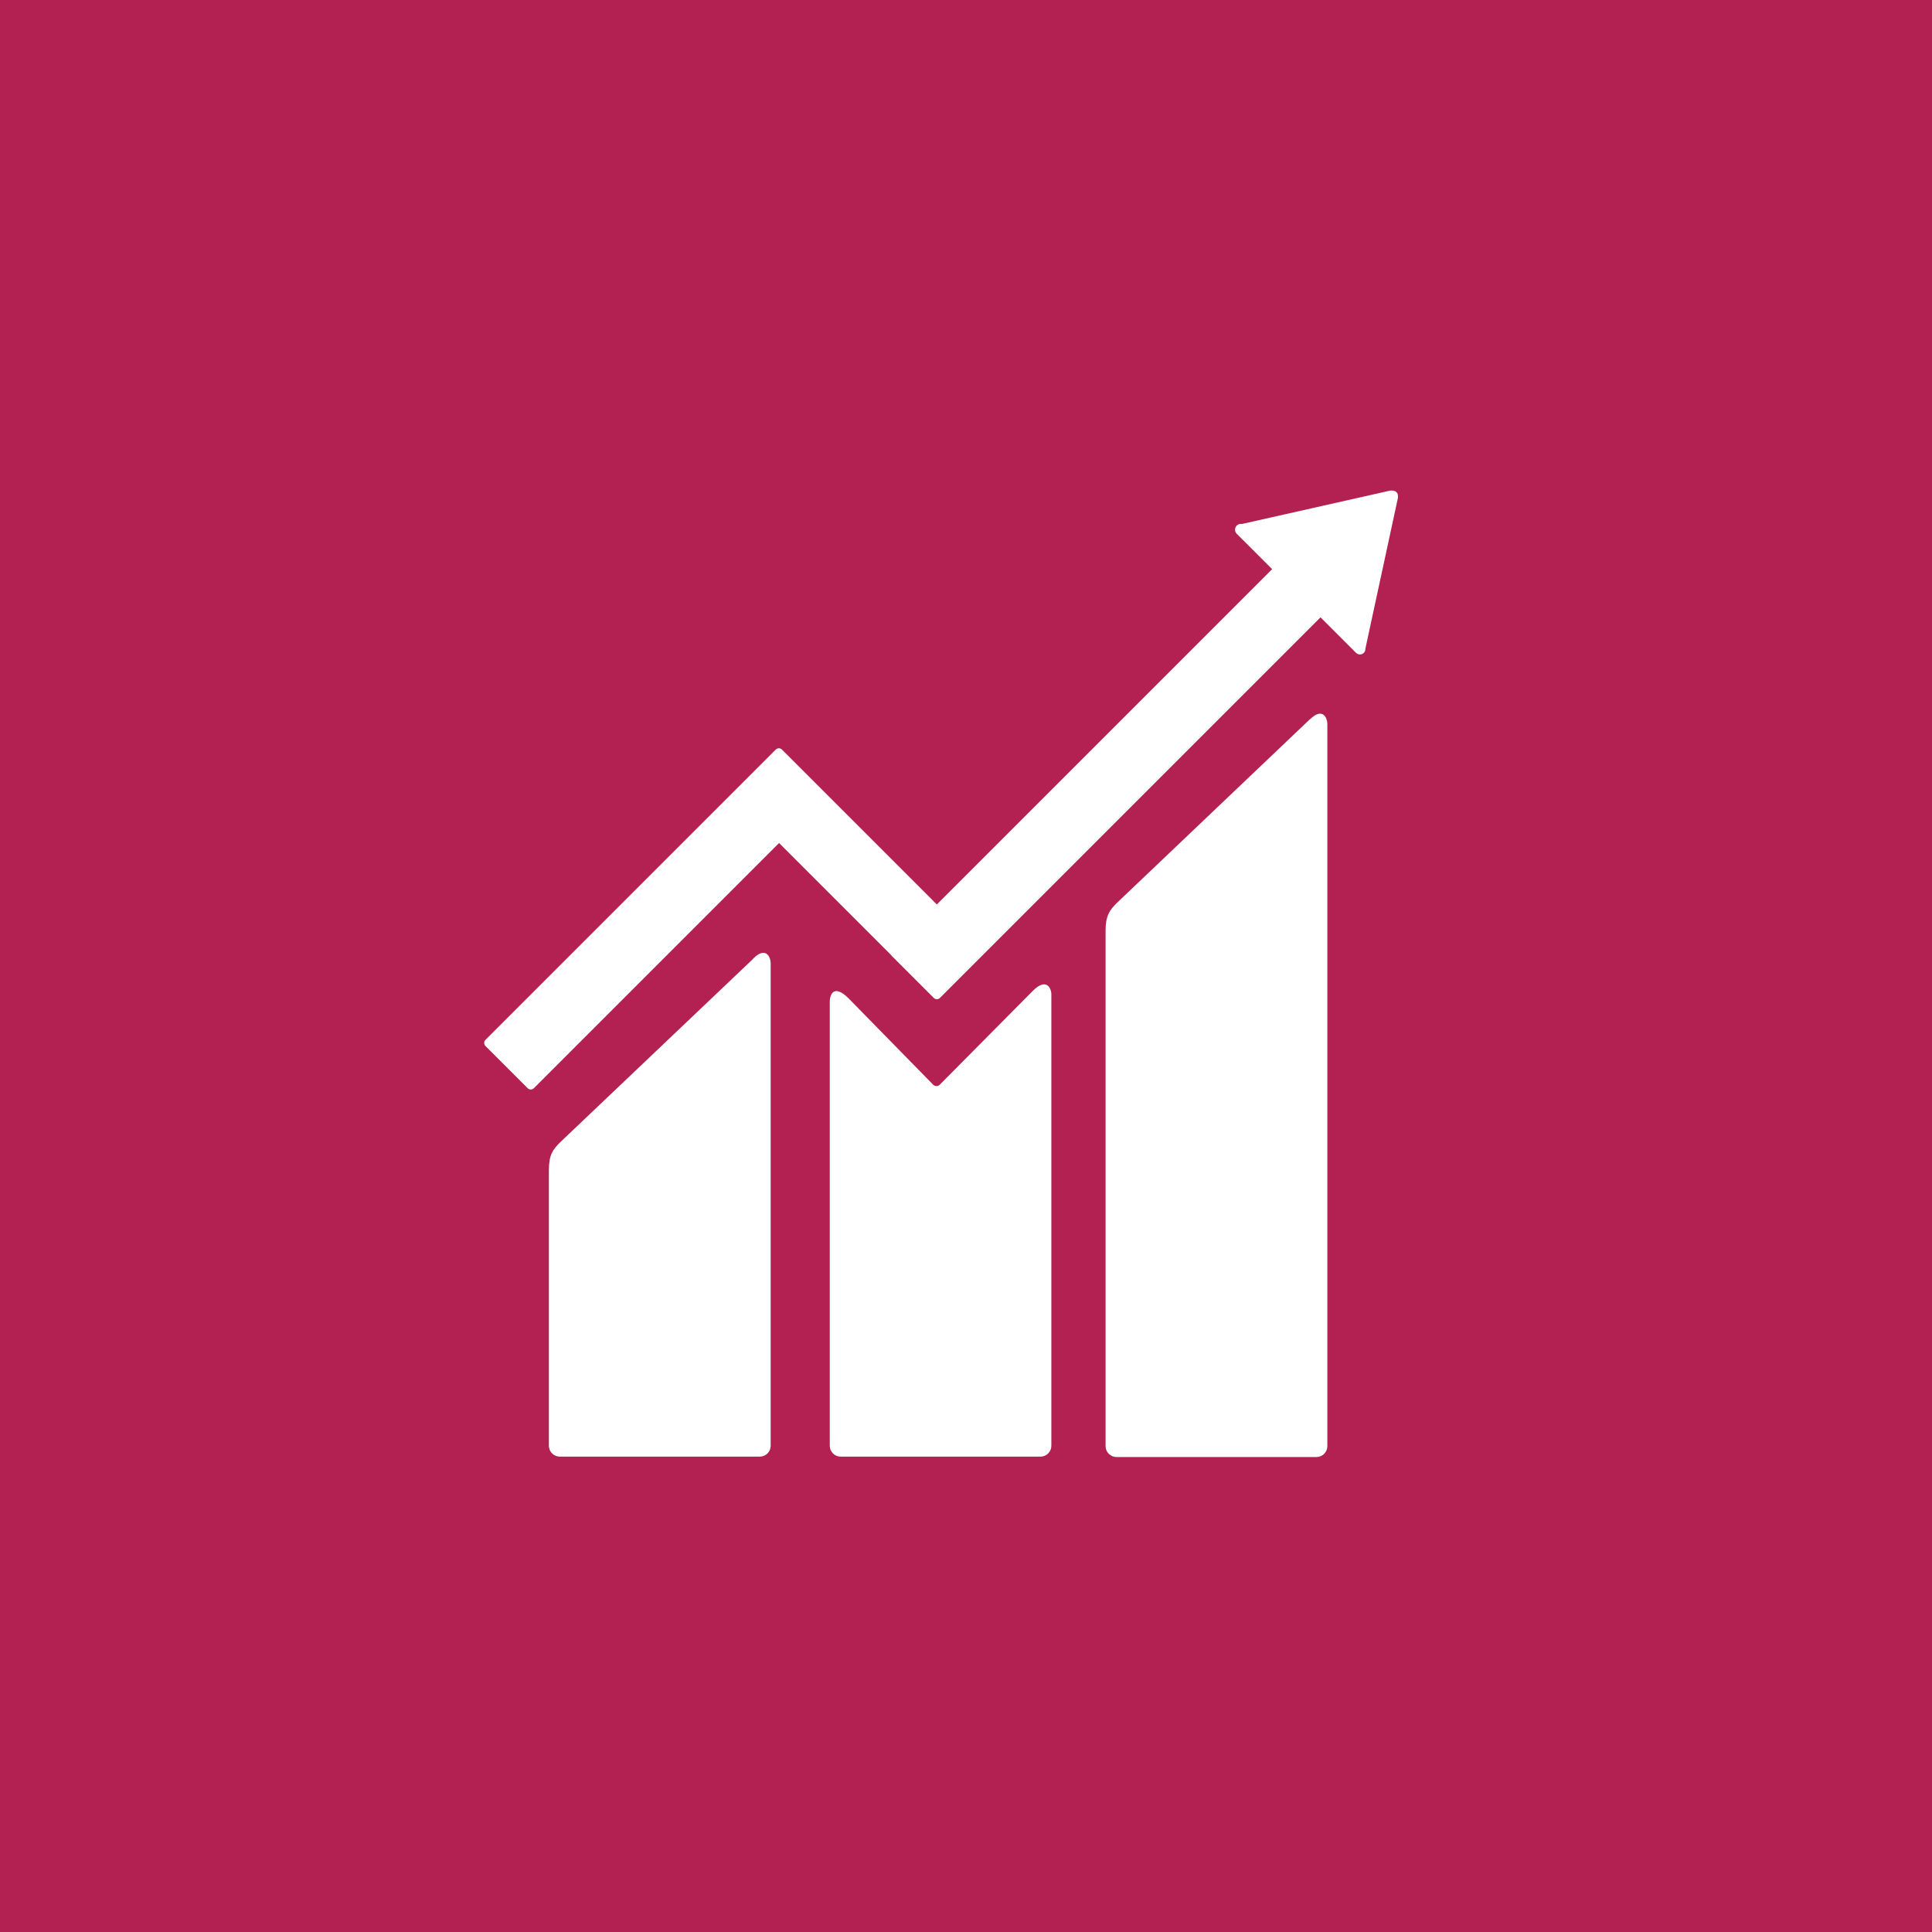
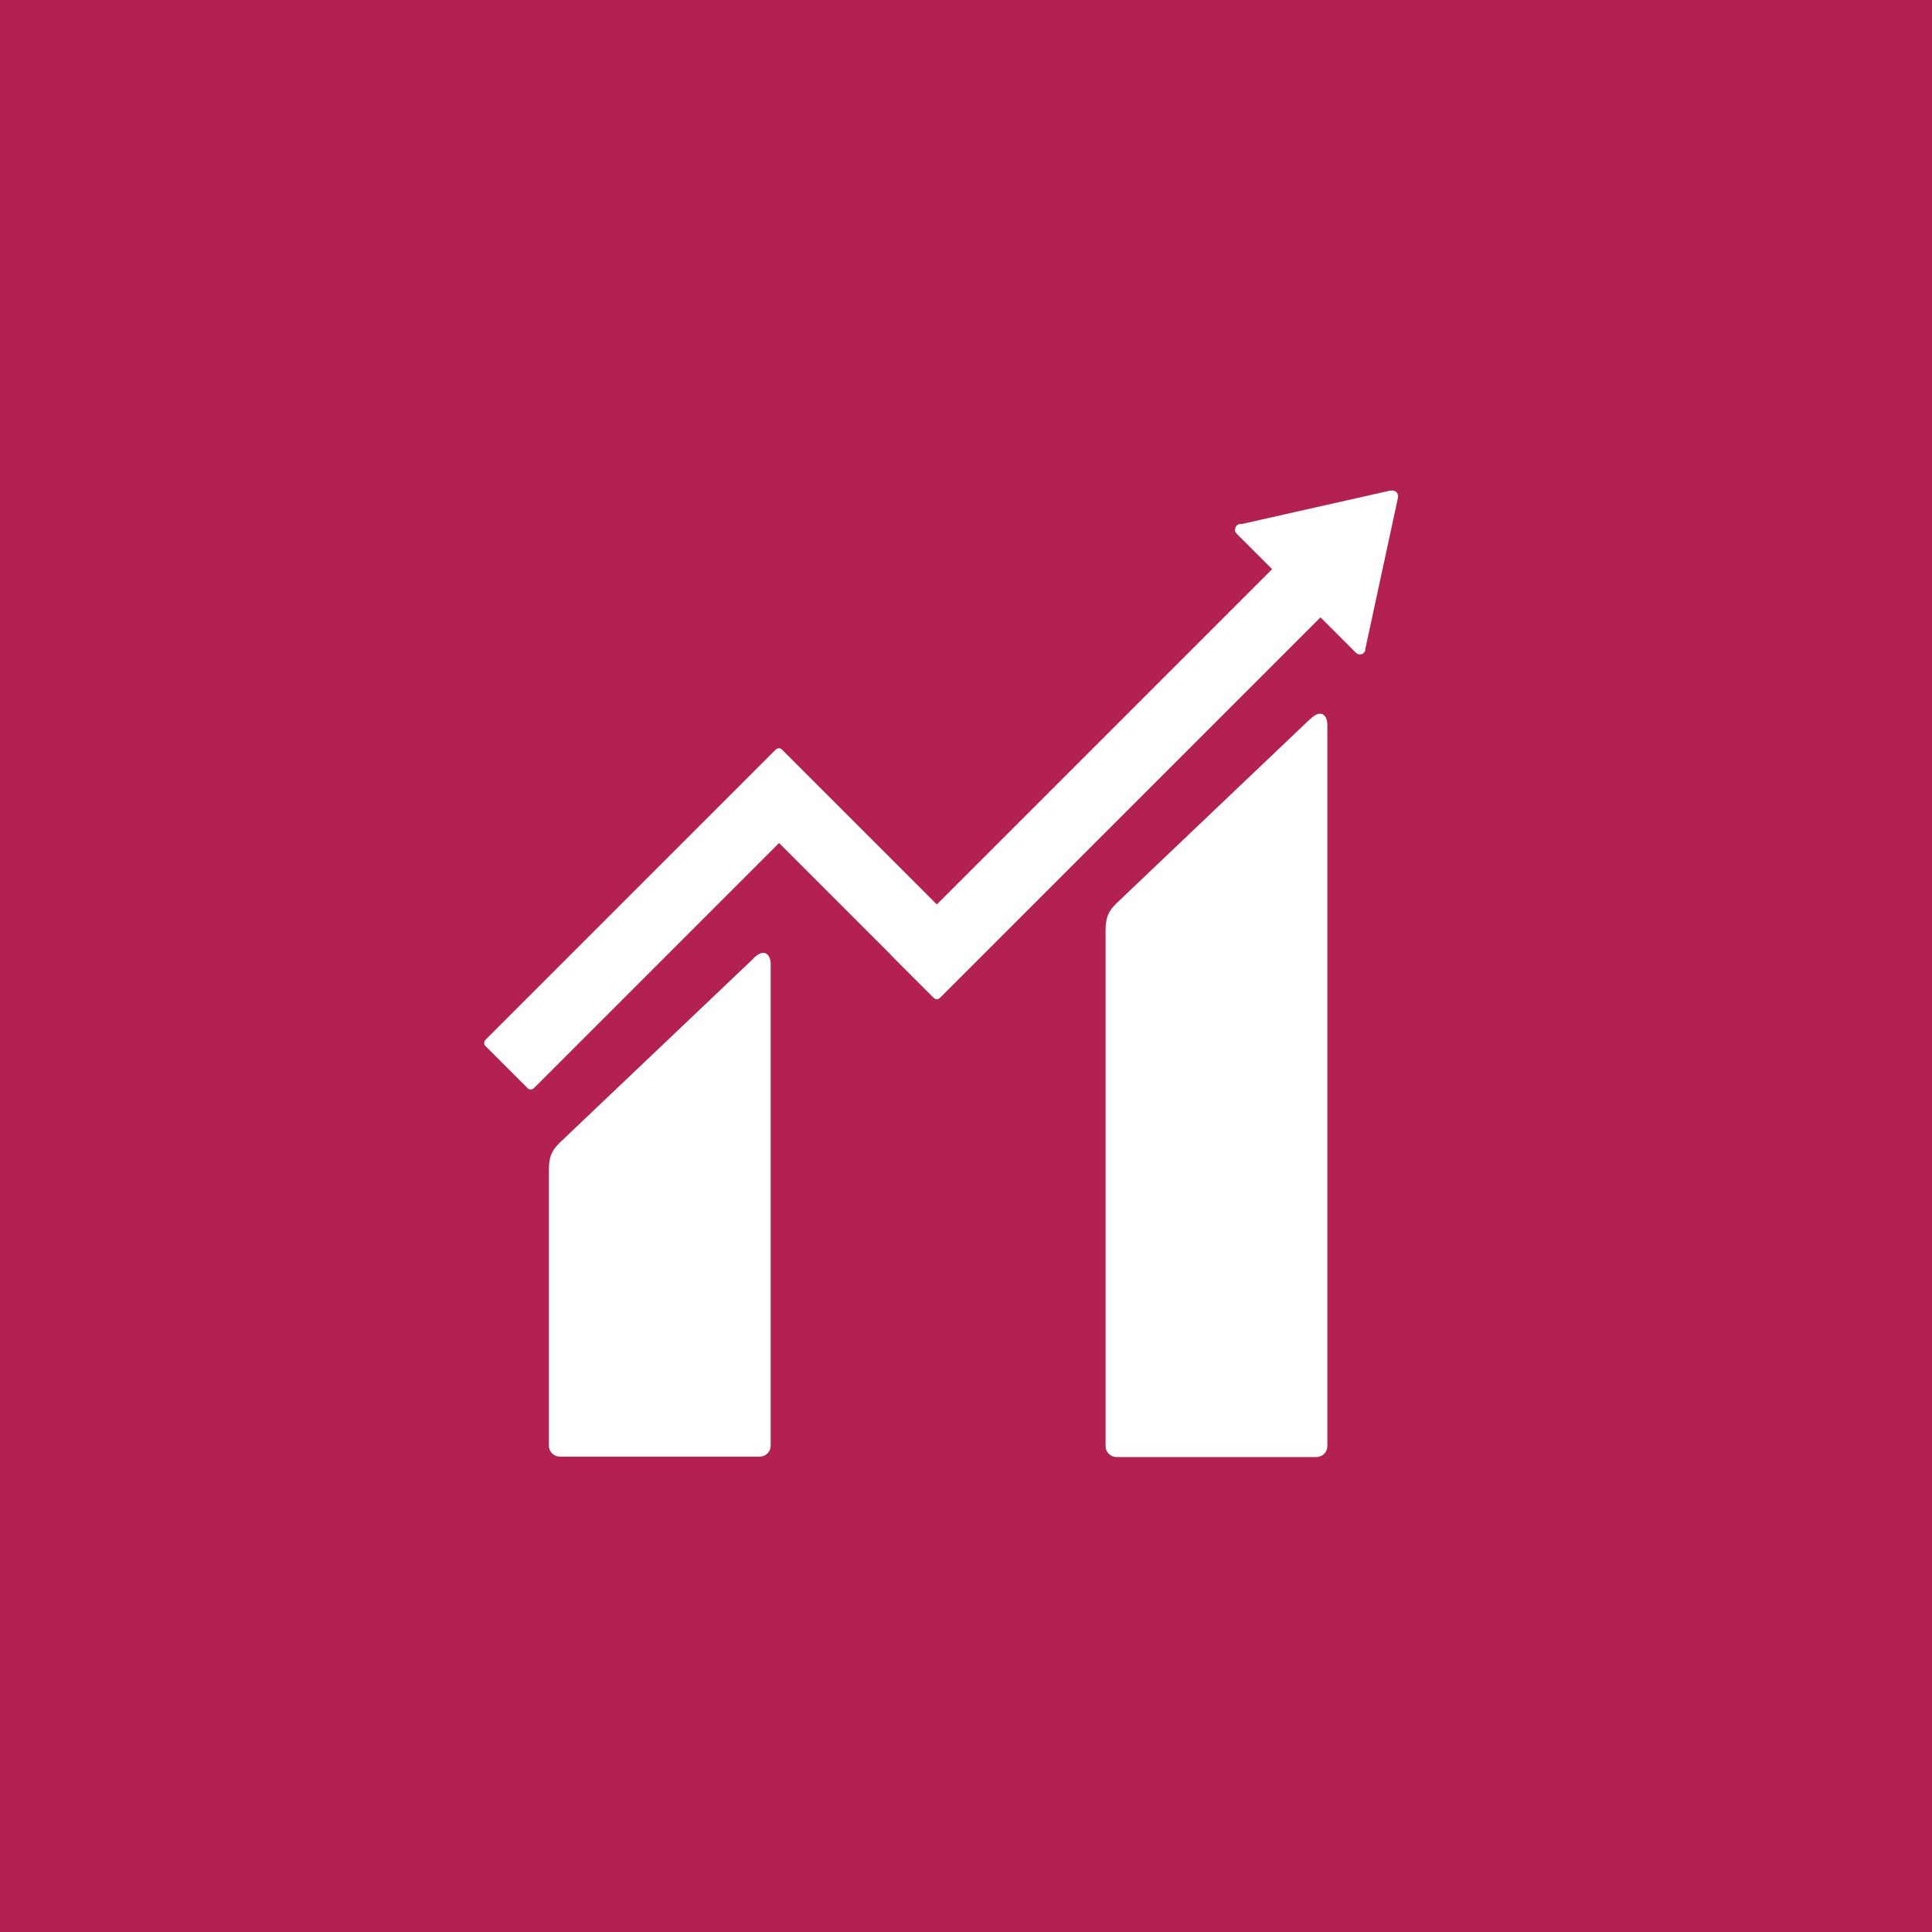
<svg xmlns="http://www.w3.org/2000/svg" width="180" height="180" viewBox="0 0 180 180" fill="none">
  <rect x="0" y="0" width="180" height="180" fill="#333333" stroke="none" />
  <rect width="180" height="180" transform="translate(180 180) rotate(-180)" fill="#B32052" />
  <path d="M122.049 67.002L104.04 84.139C103.367 84.811 103.004 85.32 103.004 86.719V134.731C103.004 135.294 103.458 135.749 104.04 135.749H122.648C123.212 135.749 123.666 135.294 123.666 134.731V67.456C123.666 66.893 123.23 65.857 122.049 67.02" fill="white" />
  <path d="M70.183 89.318L52.175 106.437C51.502 107.109 51.139 107.618 51.139 108.999V134.695C51.139 135.258 51.593 135.712 52.175 135.712H70.783C71.347 135.712 71.801 135.258 71.801 134.695V89.736C71.801 89.173 71.347 88.137 70.183 89.3" fill="white" />
  <path d="M130.244 46.231C130.244 46.085 130.208 45.94 130.099 45.849C130.008 45.758 129.881 45.722 129.772 45.704H129.681H129.535L115.742 48.811H115.488C115.397 48.847 115.288 48.902 115.215 48.975C115.016 49.175 115.016 49.52 115.215 49.72L115.379 49.883L118.523 53.027L87.284 84.266L72.855 69.837C72.692 69.673 72.437 69.673 72.274 69.837L68.367 73.744L45.233 96.877C45.069 97.041 45.069 97.295 45.233 97.459L49.158 101.384C49.322 101.548 49.576 101.548 49.74 101.384L72.583 78.541L83.05 89.009C83.05 89.009 83.05 89.045 83.086 89.063L86.993 92.97C87.157 93.134 87.412 93.134 87.575 92.97L123.03 57.516L126.337 60.823C126.537 61.023 126.864 61.023 127.064 60.823C127.155 60.732 127.209 60.605 127.209 60.478V60.441L130.244 46.376V46.231Z" fill="white" />
-   <path d="M96.225 92.316L87.521 101.094C87.357 101.221 87.121 101.221 86.957 101.075L79.07 93.025C77.635 91.589 77.308 92.752 77.308 93.316V134.695C77.308 135.258 77.762 135.712 78.325 135.712H96.934C97.497 135.712 97.952 135.258 97.952 134.695V92.643C97.952 92.08 97.497 91.044 96.225 92.316Z" fill="white" />
</svg>